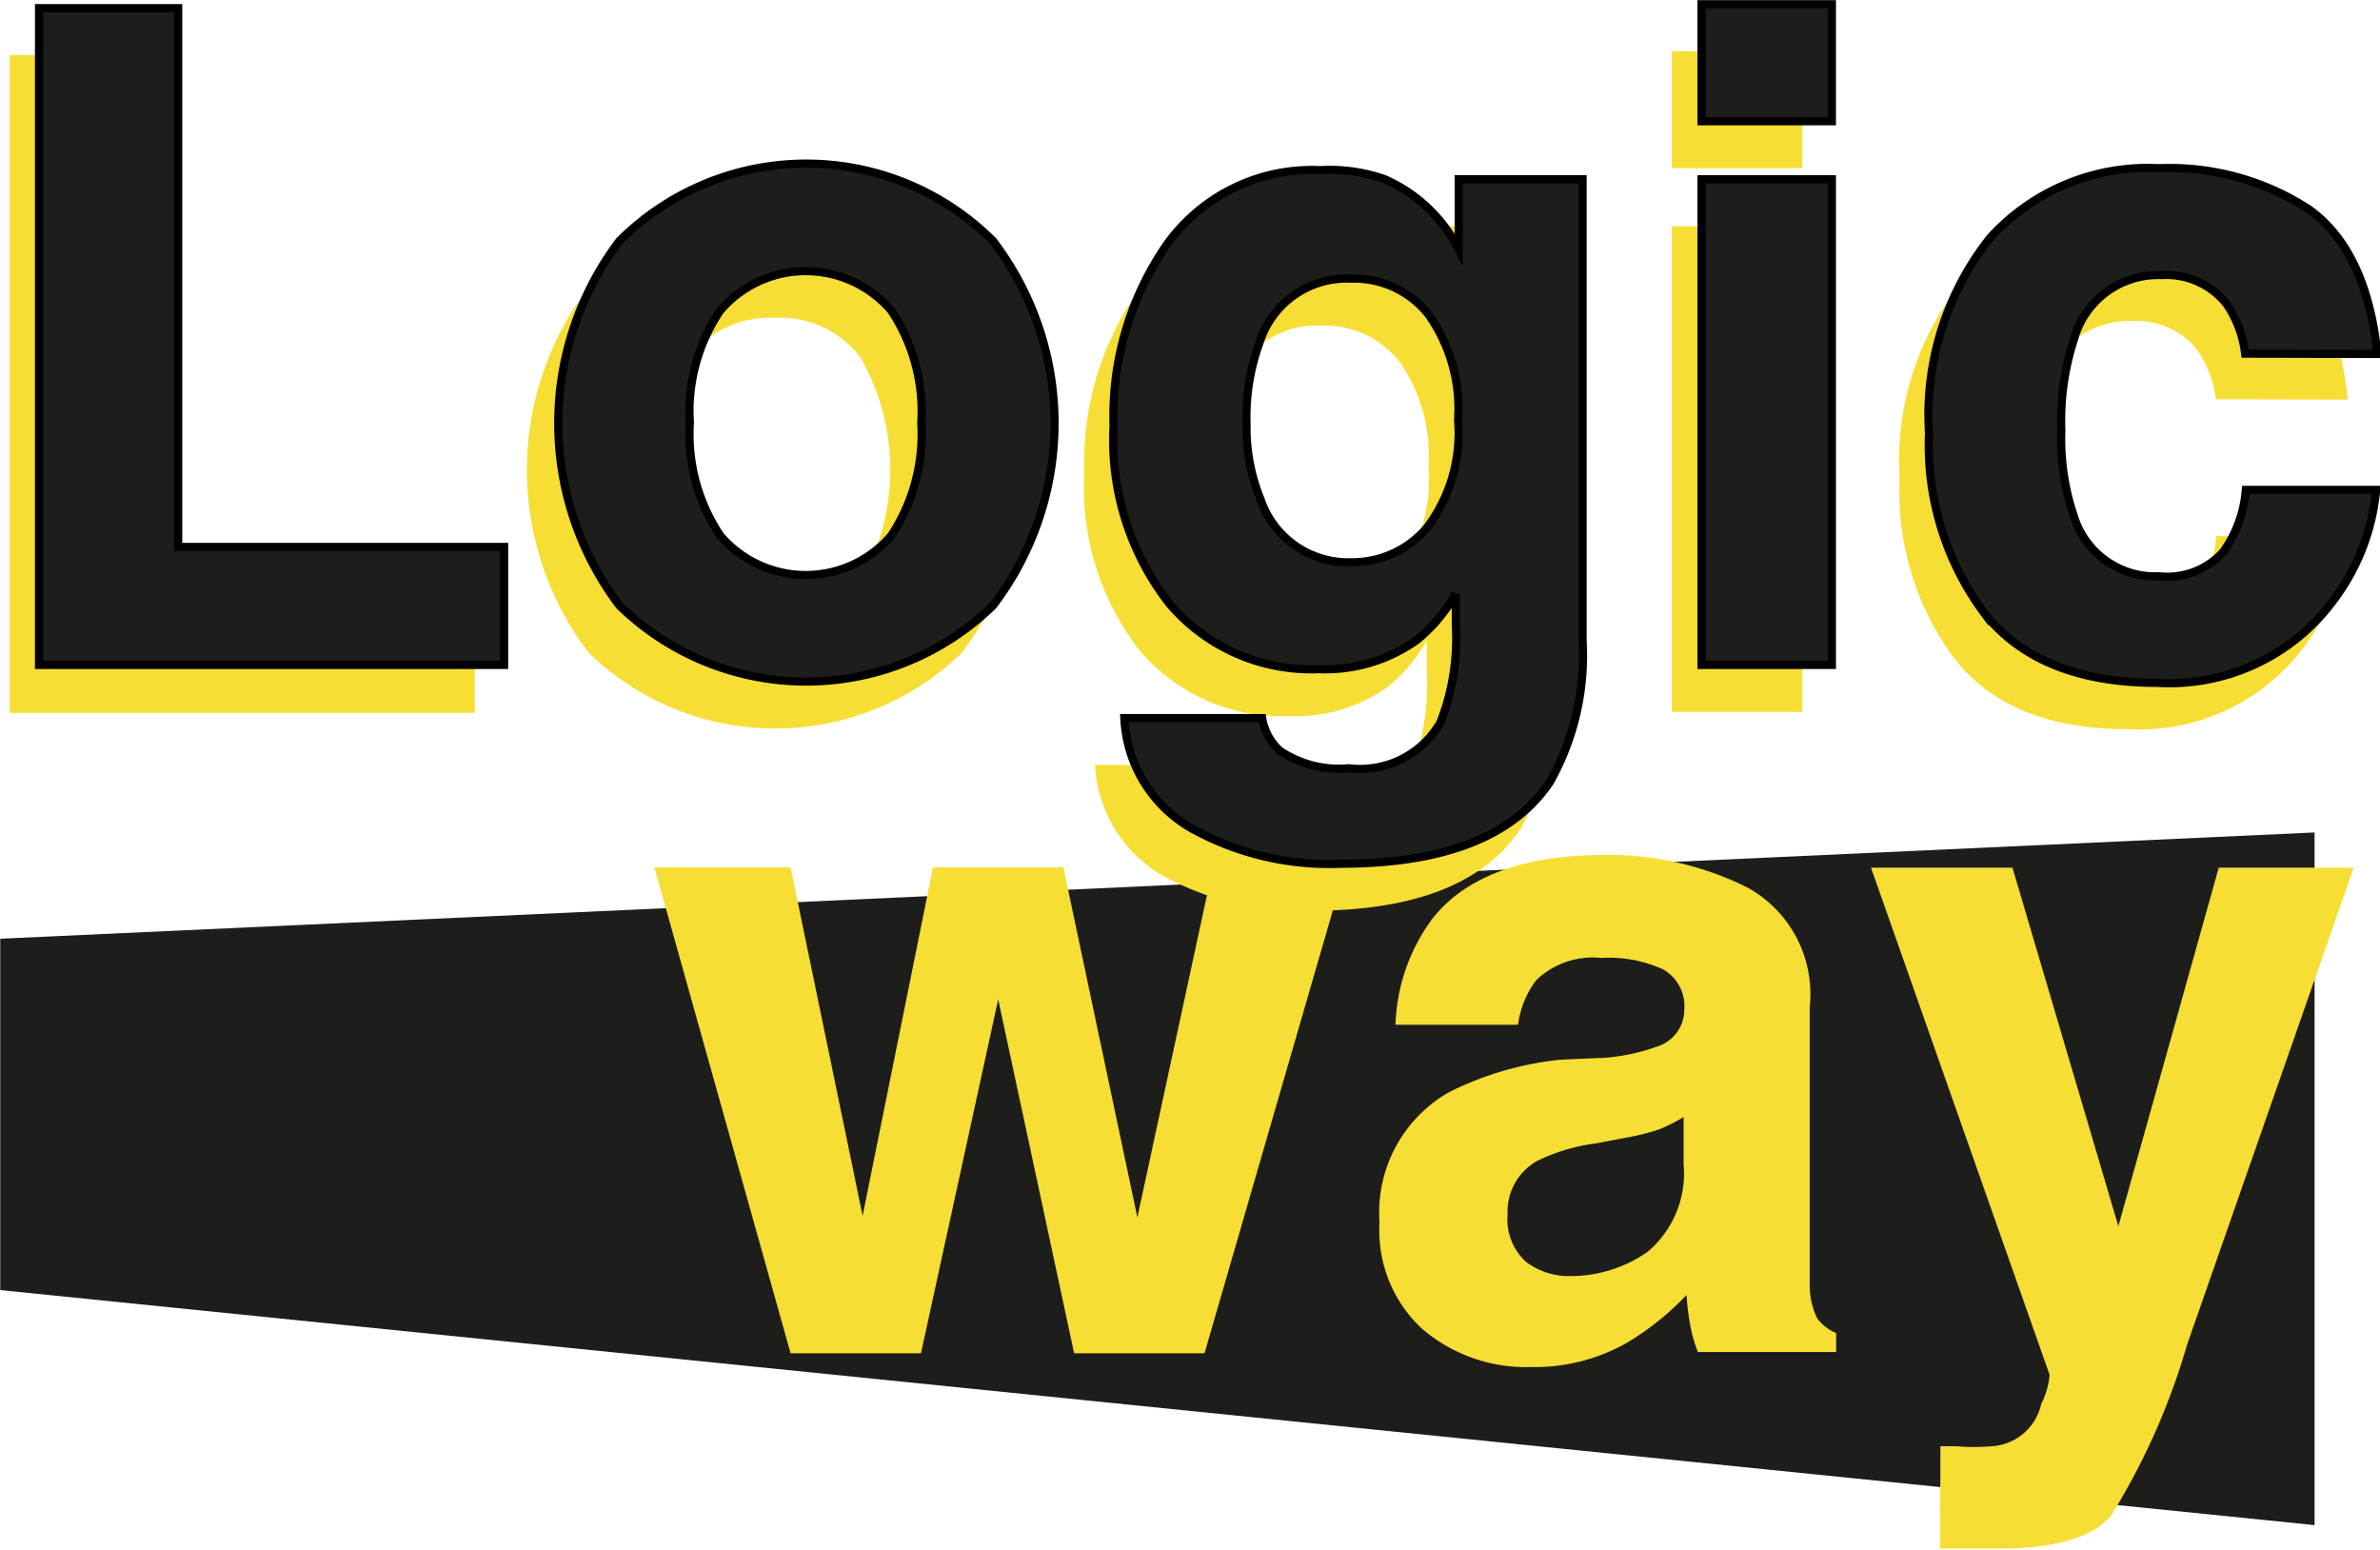
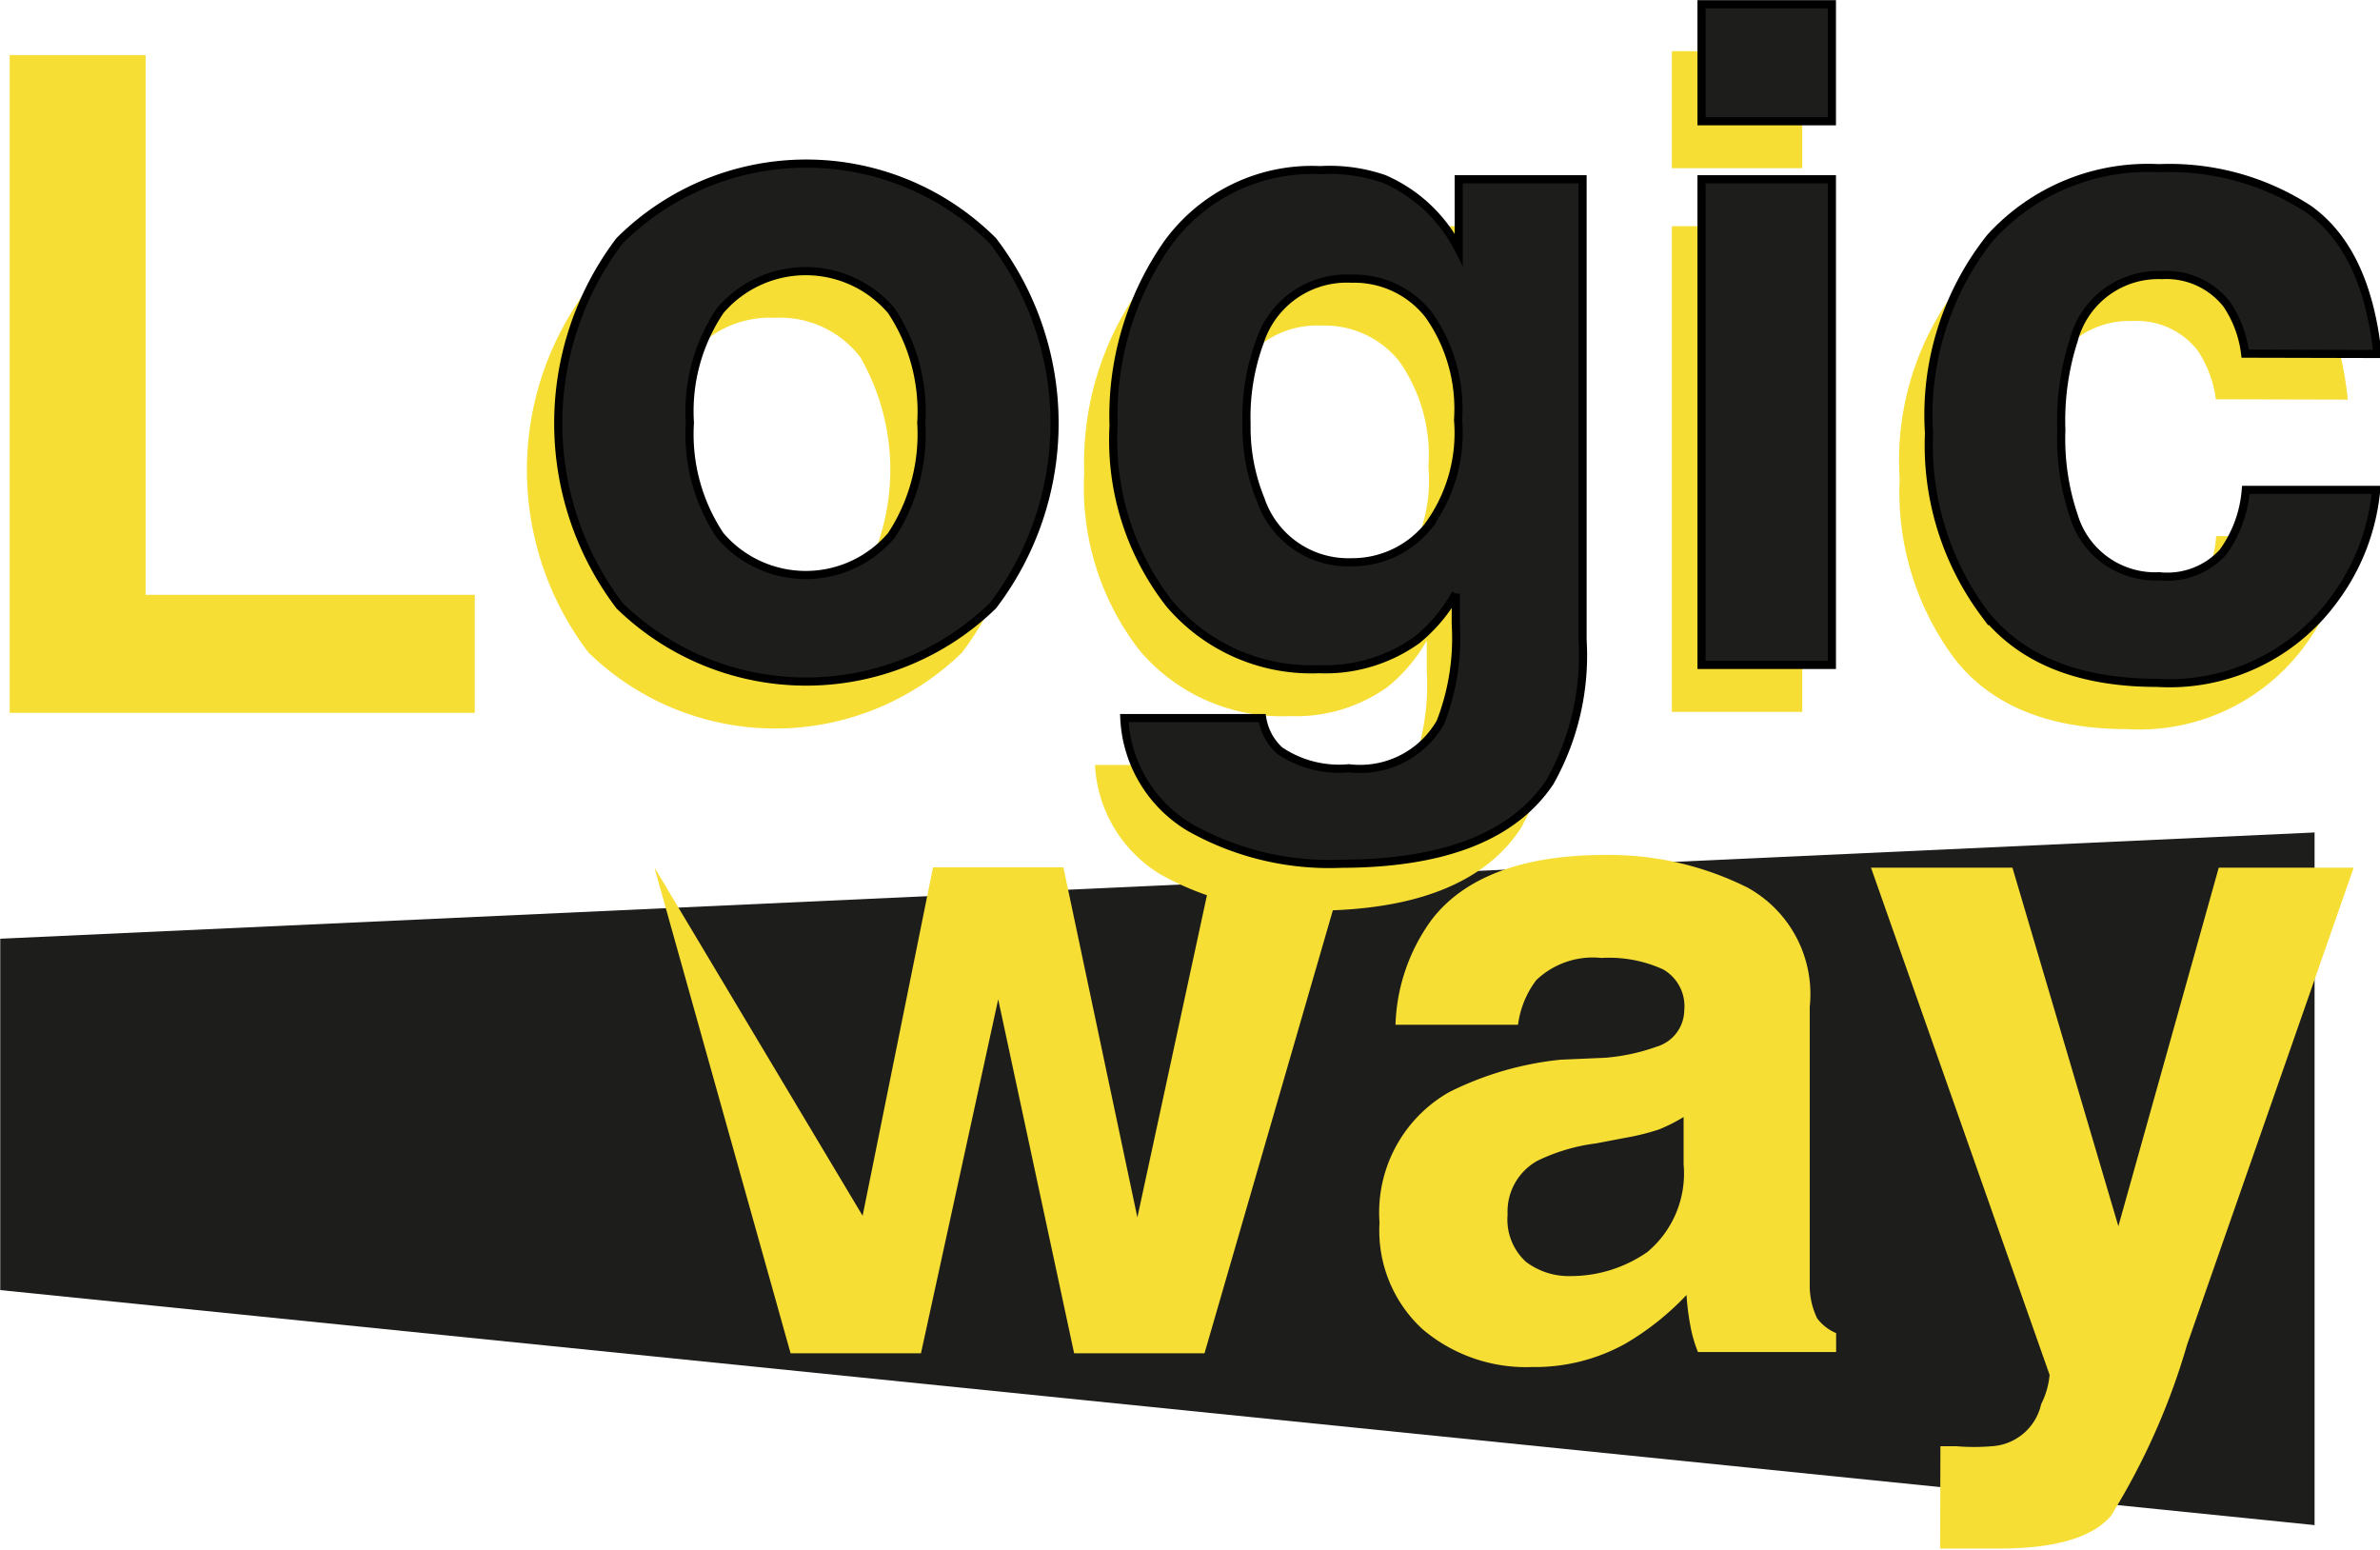
<svg xmlns="http://www.w3.org/2000/svg" id="Livello_1" data-name="Livello 1" width="25.76mm" height="16.77mm" viewBox="0 0 73.01 47.54">
  <title>Logicway_logo</title>
  <polygon points="71.01 46.79 0 39.58 0 28.8 71.01 25.54 71.01 46.79" fill="#1d1d1b" />
  <g>
-     <path d="M134.16,144.36h4l2.27,10.74,2.32-10.74h4.06l-4.32,14.91h-4l-2.33-10.86-2.37,10.86h-4l-4.18-14.91h4.18L132,155.05Z" transform="translate(-105.54 -117.75)" fill="#f6de34" />
+     <path d="M134.16,144.36h4l2.27,10.74,2.32-10.74h4.06l-4.32,14.91h-4l-2.33-10.86-2.37,10.86h-4l-4.18-14.91L132,155.05Z" transform="translate(-105.54 -117.75)" fill="#f6de34" />
    <path d="M154.81,150.2a6.16,6.16,0,0,0,1.56-.34,1.18,1.18,0,0,0,.84-1.11,1.3,1.3,0,0,0-.65-1.26,4,4,0,0,0-1.89-.35,2.51,2.51,0,0,0-2,.68,2.87,2.87,0,0,0-.56,1.37h-3.76a5.76,5.76,0,0,1,1.1-3.21c1-1.32,2.81-2,5.33-2a9.5,9.5,0,0,1,4.37,1,3.73,3.73,0,0,1,1.91,3.66v6.84c0,.47,0,1.05,0,1.72a2.3,2.3,0,0,0,.23,1,1.43,1.43,0,0,0,.58.45v.58h-4.24a4.1,4.1,0,0,1-.24-.85,7.39,7.39,0,0,1-.11-.9,8.46,8.46,0,0,1-1.87,1.49,5.71,5.71,0,0,1-2.86.72,4.91,4.91,0,0,1-3.37-1.16,4.11,4.11,0,0,1-1.32-3.27,4.25,4.25,0,0,1,2.13-4,9.85,9.85,0,0,1,3.44-1Zm2.38,1.82a5.29,5.29,0,0,1-.75.38,7.27,7.27,0,0,1-1.05.26l-.89.17a5.75,5.75,0,0,0-1.79.53,1.78,1.78,0,0,0-.92,1.65,1.76,1.76,0,0,0,.56,1.45,2.18,2.18,0,0,0,1.37.44,4.12,4.12,0,0,0,2.36-.74,3.14,3.14,0,0,0,1.11-2.69Z" transform="translate(-105.54 -117.75)" fill="#f6de34" />
    <path d="M165.07,162.12l.49,0a6.46,6.46,0,0,0,1.09,0,1.65,1.65,0,0,0,1.51-1.29,2.47,2.47,0,0,0,.26-.9l-5.48-15.56h4.34l3.25,11,3.08-11h4.14L172.64,159a21.09,21.09,0,0,1-2.34,5.26c-.58.67-1.73,1-3.45,1H166l-.94,0Z" transform="translate(-105.54 -117.75)" fill="#f6de34" />
  </g>
  <g>
    <path d="M105.83,119.44H110V136H120.1v3.62H105.83Z" transform="translate(-105.54 -117.75)" fill="#f6de34" />
    <path d="M135.05,137.77a8.21,8.21,0,0,1-11.46,0,9.24,9.24,0,0,1,0-11.2,8.14,8.14,0,0,1,11.46,0,9.28,9.28,0,0,1,0,11.2Zm-3.12-2.16a6.93,6.93,0,0,0,0-6.9,3.1,3.1,0,0,0-2.62-1.21,3.15,3.15,0,0,0-2.64,1.21,6.93,6.93,0,0,0,0,6.9,3.13,3.13,0,0,0,2.64,1.22A3.08,3.08,0,0,0,131.93,135.61Z" transform="translate(-105.54 -117.75)" fill="#f6de34" />
    <path d="M147.1,124.67a4.74,4.74,0,0,1,2.29,2.17v-2.15h3.8v14.14a7.86,7.86,0,0,1-1,4.34c-1.11,1.68-3.25,2.52-6.4,2.52a8.78,8.78,0,0,1-4.66-1.12,4.17,4.17,0,0,1-2-3.35h4.24a1.8,1.8,0,0,0,.53,1,3.27,3.27,0,0,0,2.12.54,2.84,2.84,0,0,0,2.82-1.41,7.14,7.14,0,0,0,.47-3v-.95a4.92,4.92,0,0,1-1.21,1.43,4.84,4.84,0,0,1-3,.89,5.72,5.72,0,0,1-4.59-2,8.15,8.15,0,0,1-1.71-5.46,9.2,9.2,0,0,1,1.65-5.58,5.45,5.45,0,0,1,4.68-2.27A5.32,5.32,0,0,1,147.1,124.67Zm1.32,10.69a4.77,4.77,0,0,0,.94-3.29,5,5,0,0,0-.89-3.23,2.92,2.92,0,0,0-2.39-1.1,2.82,2.82,0,0,0-2.82,1.93,6.85,6.85,0,0,0-.41,2.52,5.77,5.77,0,0,0,.44,2.31,2.84,2.84,0,0,0,2.83,1.89A3,3,0,0,0,148.42,135.36Z" transform="translate(-105.54 -117.75)" fill="#f6de34" />
    <path d="M160.83,122.91h-4v-3.59h4Zm-4,1.78h4v14.9h-4Z" transform="translate(-105.54 -117.75)" fill="#f6de34" />
    <path d="M173.52,130a3.46,3.46,0,0,0-.56-1.5,2.36,2.36,0,0,0-2-.9,2.68,2.68,0,0,0-2.7,2,8,8,0,0,0-.39,2.76,7.33,7.33,0,0,0,.39,2.63,2.6,2.6,0,0,0,2.63,1.86,2.32,2.32,0,0,0,1.94-.74,3.59,3.59,0,0,0,.7-1.91h4a6.56,6.56,0,0,1-1.28,3.36,6.29,6.29,0,0,1-5.44,2.56q-3.6,0-5.29-2.14a8.55,8.55,0,0,1-1.7-5.53,8.73,8.73,0,0,1,1.87-6,6.52,6.52,0,0,1,5.18-2.14,7.78,7.78,0,0,1,4.59,1.26q1.78,1.26,2.11,4.44Z" transform="translate(-105.54 -117.75)" fill="#f6de34" />
  </g>
  <g>
-     <path d="M106.73,118H111v16.53H121v3.62H106.73Z" transform="translate(-105.54 -117.75)" fill="#1d1d1b" stroke="#000" stroke-miterlimit="10" stroke-width="0.25" />
    <path d="M136,136.33a8.21,8.21,0,0,1-11.46,0,9.27,9.27,0,0,1,0-11.19,8.11,8.11,0,0,1,11.46,0,9.23,9.23,0,0,1,0,11.19Zm-3.12-2.15a5.66,5.66,0,0,0,.92-3.46,5.59,5.59,0,0,0-.92-3.44,3.45,3.45,0,0,0-5.25,0,5.52,5.52,0,0,0-.93,3.44,5.59,5.59,0,0,0,.93,3.46,3.45,3.45,0,0,0,5.25,0Z" transform="translate(-105.54 -117.75)" fill="#1d1d1b" stroke="#000" stroke-miterlimit="10" stroke-width="0.25" />
    <path d="M148,123.24a4.63,4.63,0,0,1,2.29,2.16v-2.15h3.8v14.14a7.92,7.92,0,0,1-1,4.35q-1.67,2.5-6.4,2.51a8.72,8.72,0,0,1-4.66-1.12,4.12,4.12,0,0,1-2-3.35h4.23a1.71,1.71,0,0,0,.54,1,3.25,3.25,0,0,0,2.12.54,2.84,2.84,0,0,0,2.81-1.41,7.11,7.11,0,0,0,.47-3v-.95a4.92,4.92,0,0,1-1.2,1.43,4.83,4.83,0,0,1-3,.89,5.71,5.71,0,0,1-4.58-2,8.15,8.15,0,0,1-1.72-5.47,9.22,9.22,0,0,1,1.65-5.58,5.47,5.47,0,0,1,4.69-2.26A5.11,5.11,0,0,1,148,123.24Zm1.33,10.68a4.82,4.82,0,0,0,.94-3.29,5,5,0,0,0-.9-3.22A2.9,2.9,0,0,0,147,126.3a2.8,2.8,0,0,0-2.81,1.93,6.67,6.67,0,0,0-.41,2.53,5.84,5.84,0,0,0,.43,2.31A2.84,2.84,0,0,0,147,135,3,3,0,0,0,149.33,133.92Z" transform="translate(-105.54 -117.75)" fill="#1d1d1b" stroke="#000" stroke-miterlimit="10" stroke-width="0.25" />
    <path d="M161.74,121.47h-4v-3.59h4Zm-4,1.78h4v14.9h-4Z" transform="translate(-105.54 -117.75)" fill="#1d1d1b" stroke="#000" stroke-miterlimit="10" stroke-width="0.25" />
    <path d="M174.42,128.6a3.45,3.45,0,0,0-.56-1.51,2.36,2.36,0,0,0-2-.9,2.68,2.68,0,0,0-2.7,2,8,8,0,0,0-.38,2.75,7.36,7.36,0,0,0,.38,2.63,2.61,2.61,0,0,0,2.63,1.86,2.31,2.31,0,0,0,1.95-.74,3.76,3.76,0,0,0,.7-1.91h4a6.64,6.64,0,0,1-1.29,3.36,6.25,6.25,0,0,1-5.43,2.56q-3.6,0-5.3-2.13a8.65,8.65,0,0,1-1.7-5.53,8.74,8.74,0,0,1,1.88-6,6.53,6.53,0,0,1,5.17-2.13,7.85,7.85,0,0,1,4.59,1.25q1.78,1.26,2.12,4.45Z" transform="translate(-105.54 -117.75)" fill="#1d1d1b" stroke="#000" stroke-miterlimit="10" stroke-width="0.25" />
  </g>
</svg>